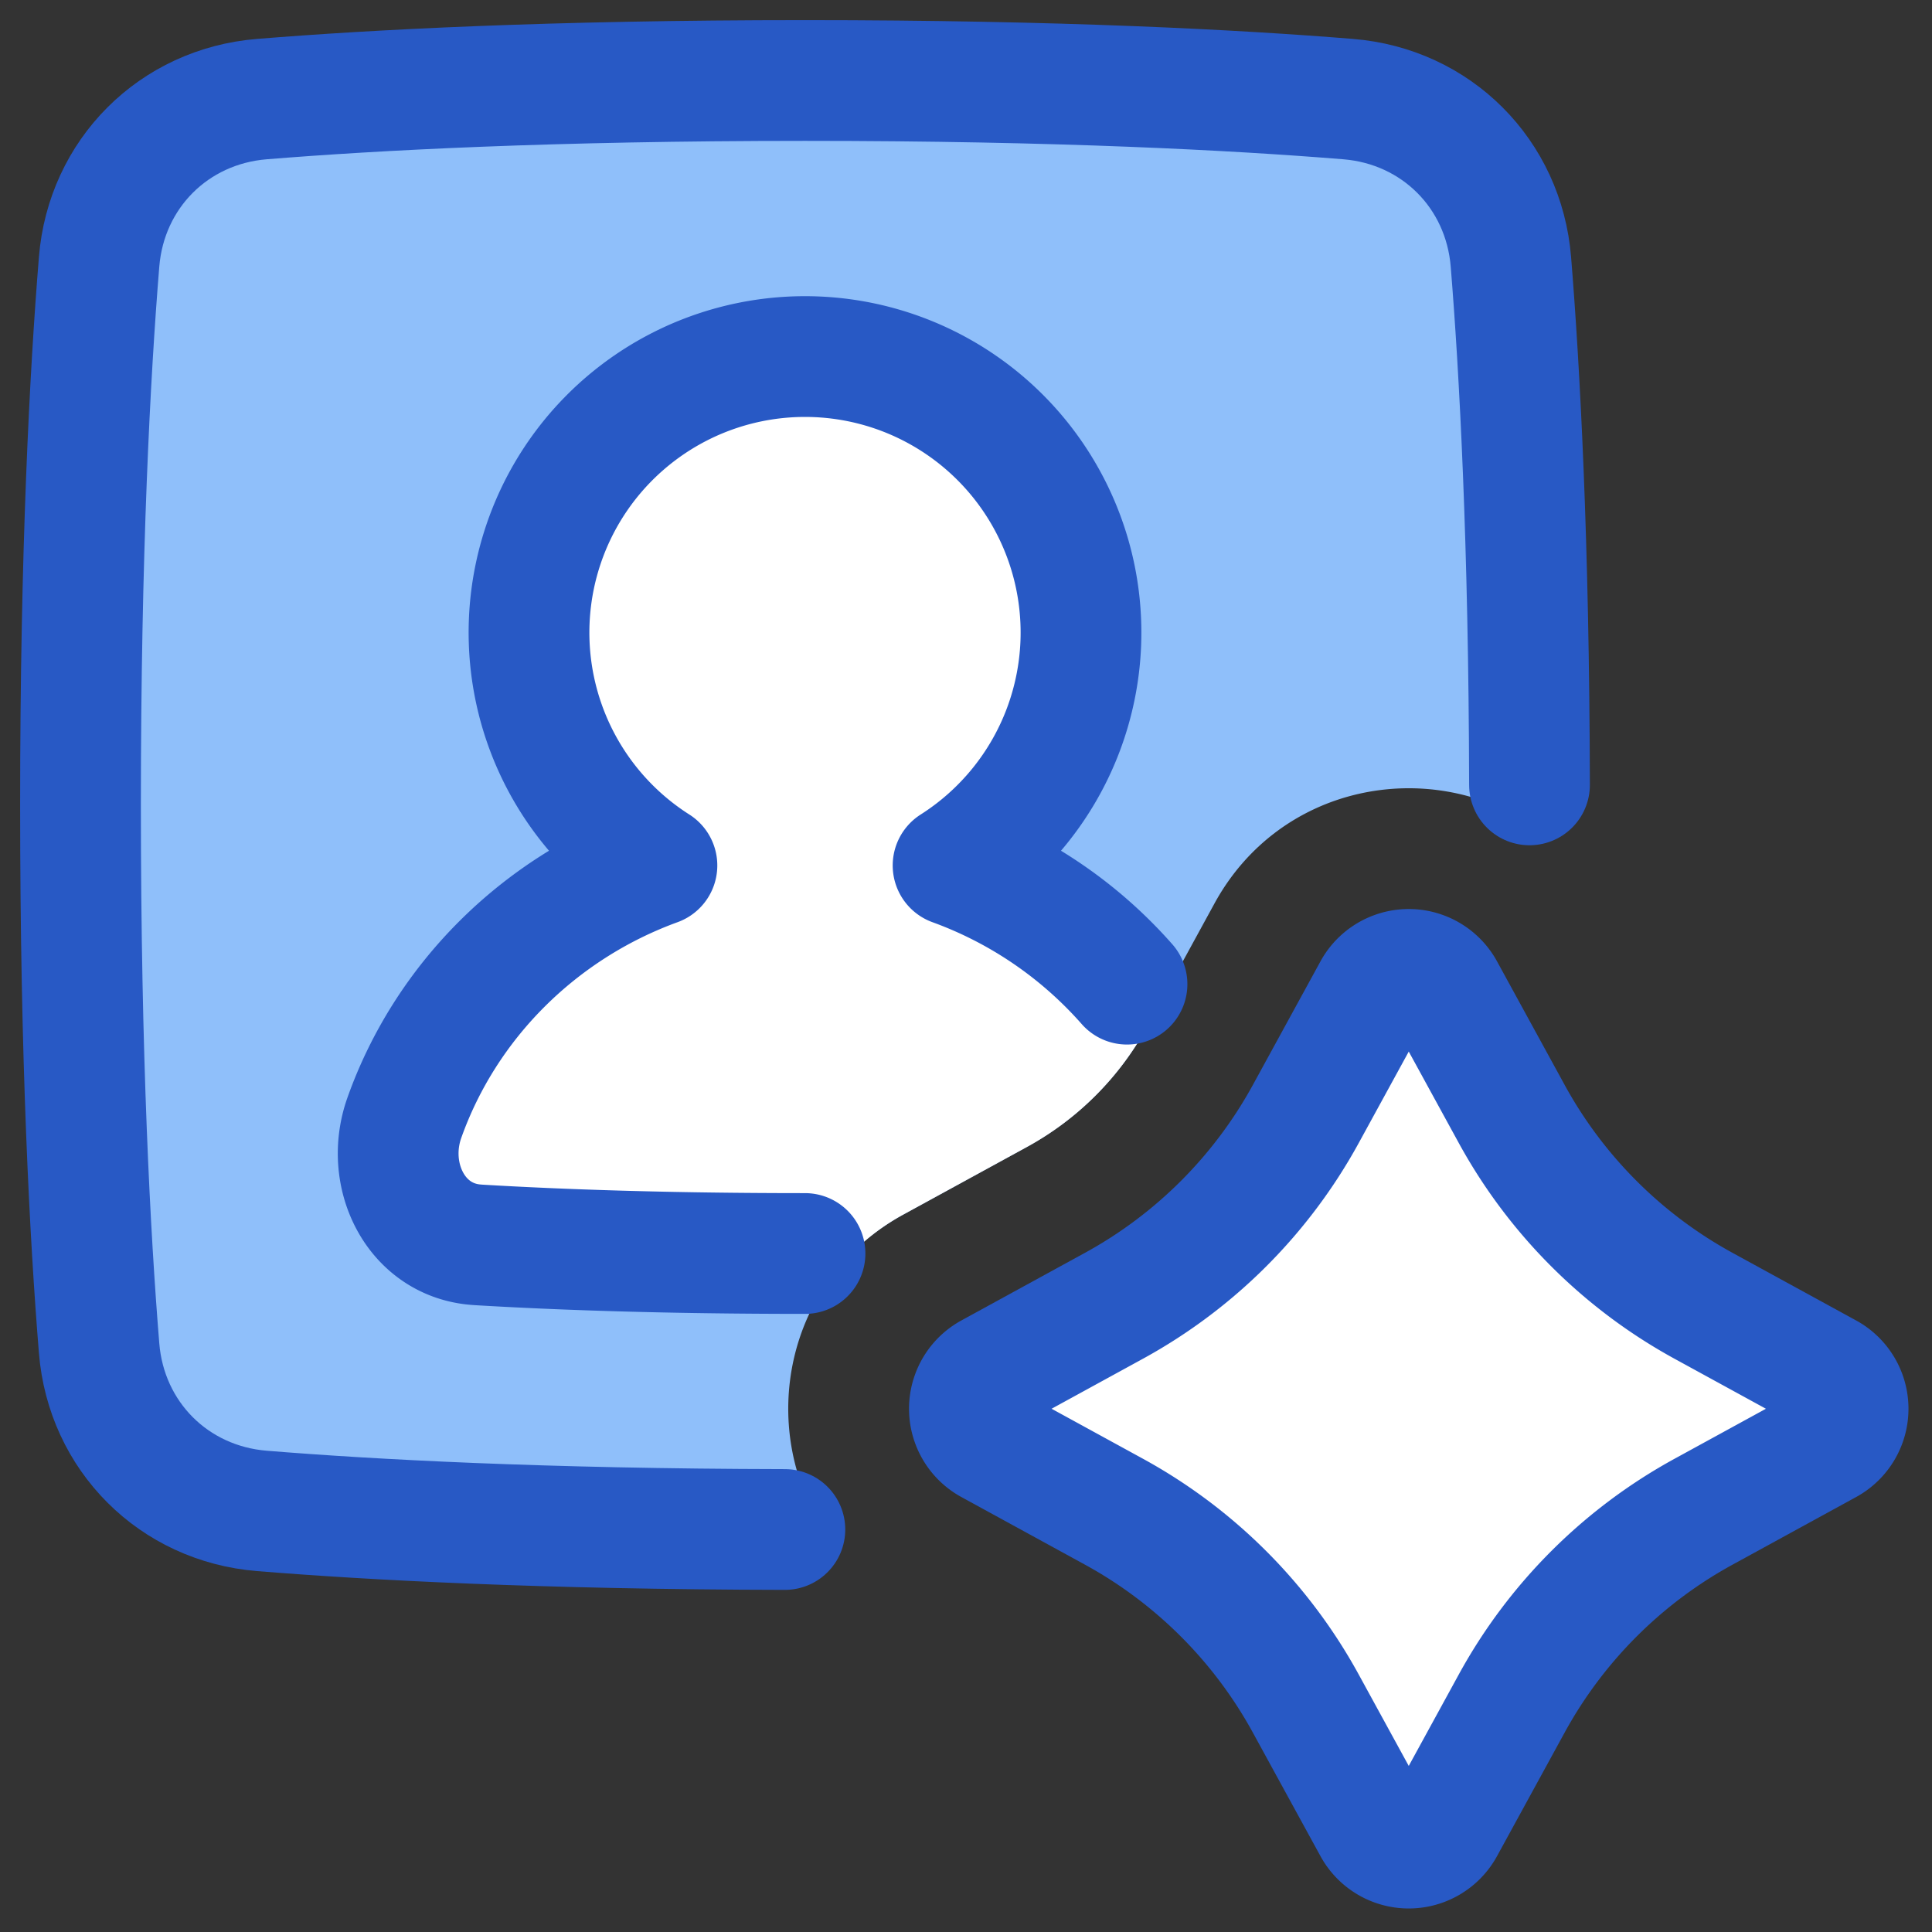
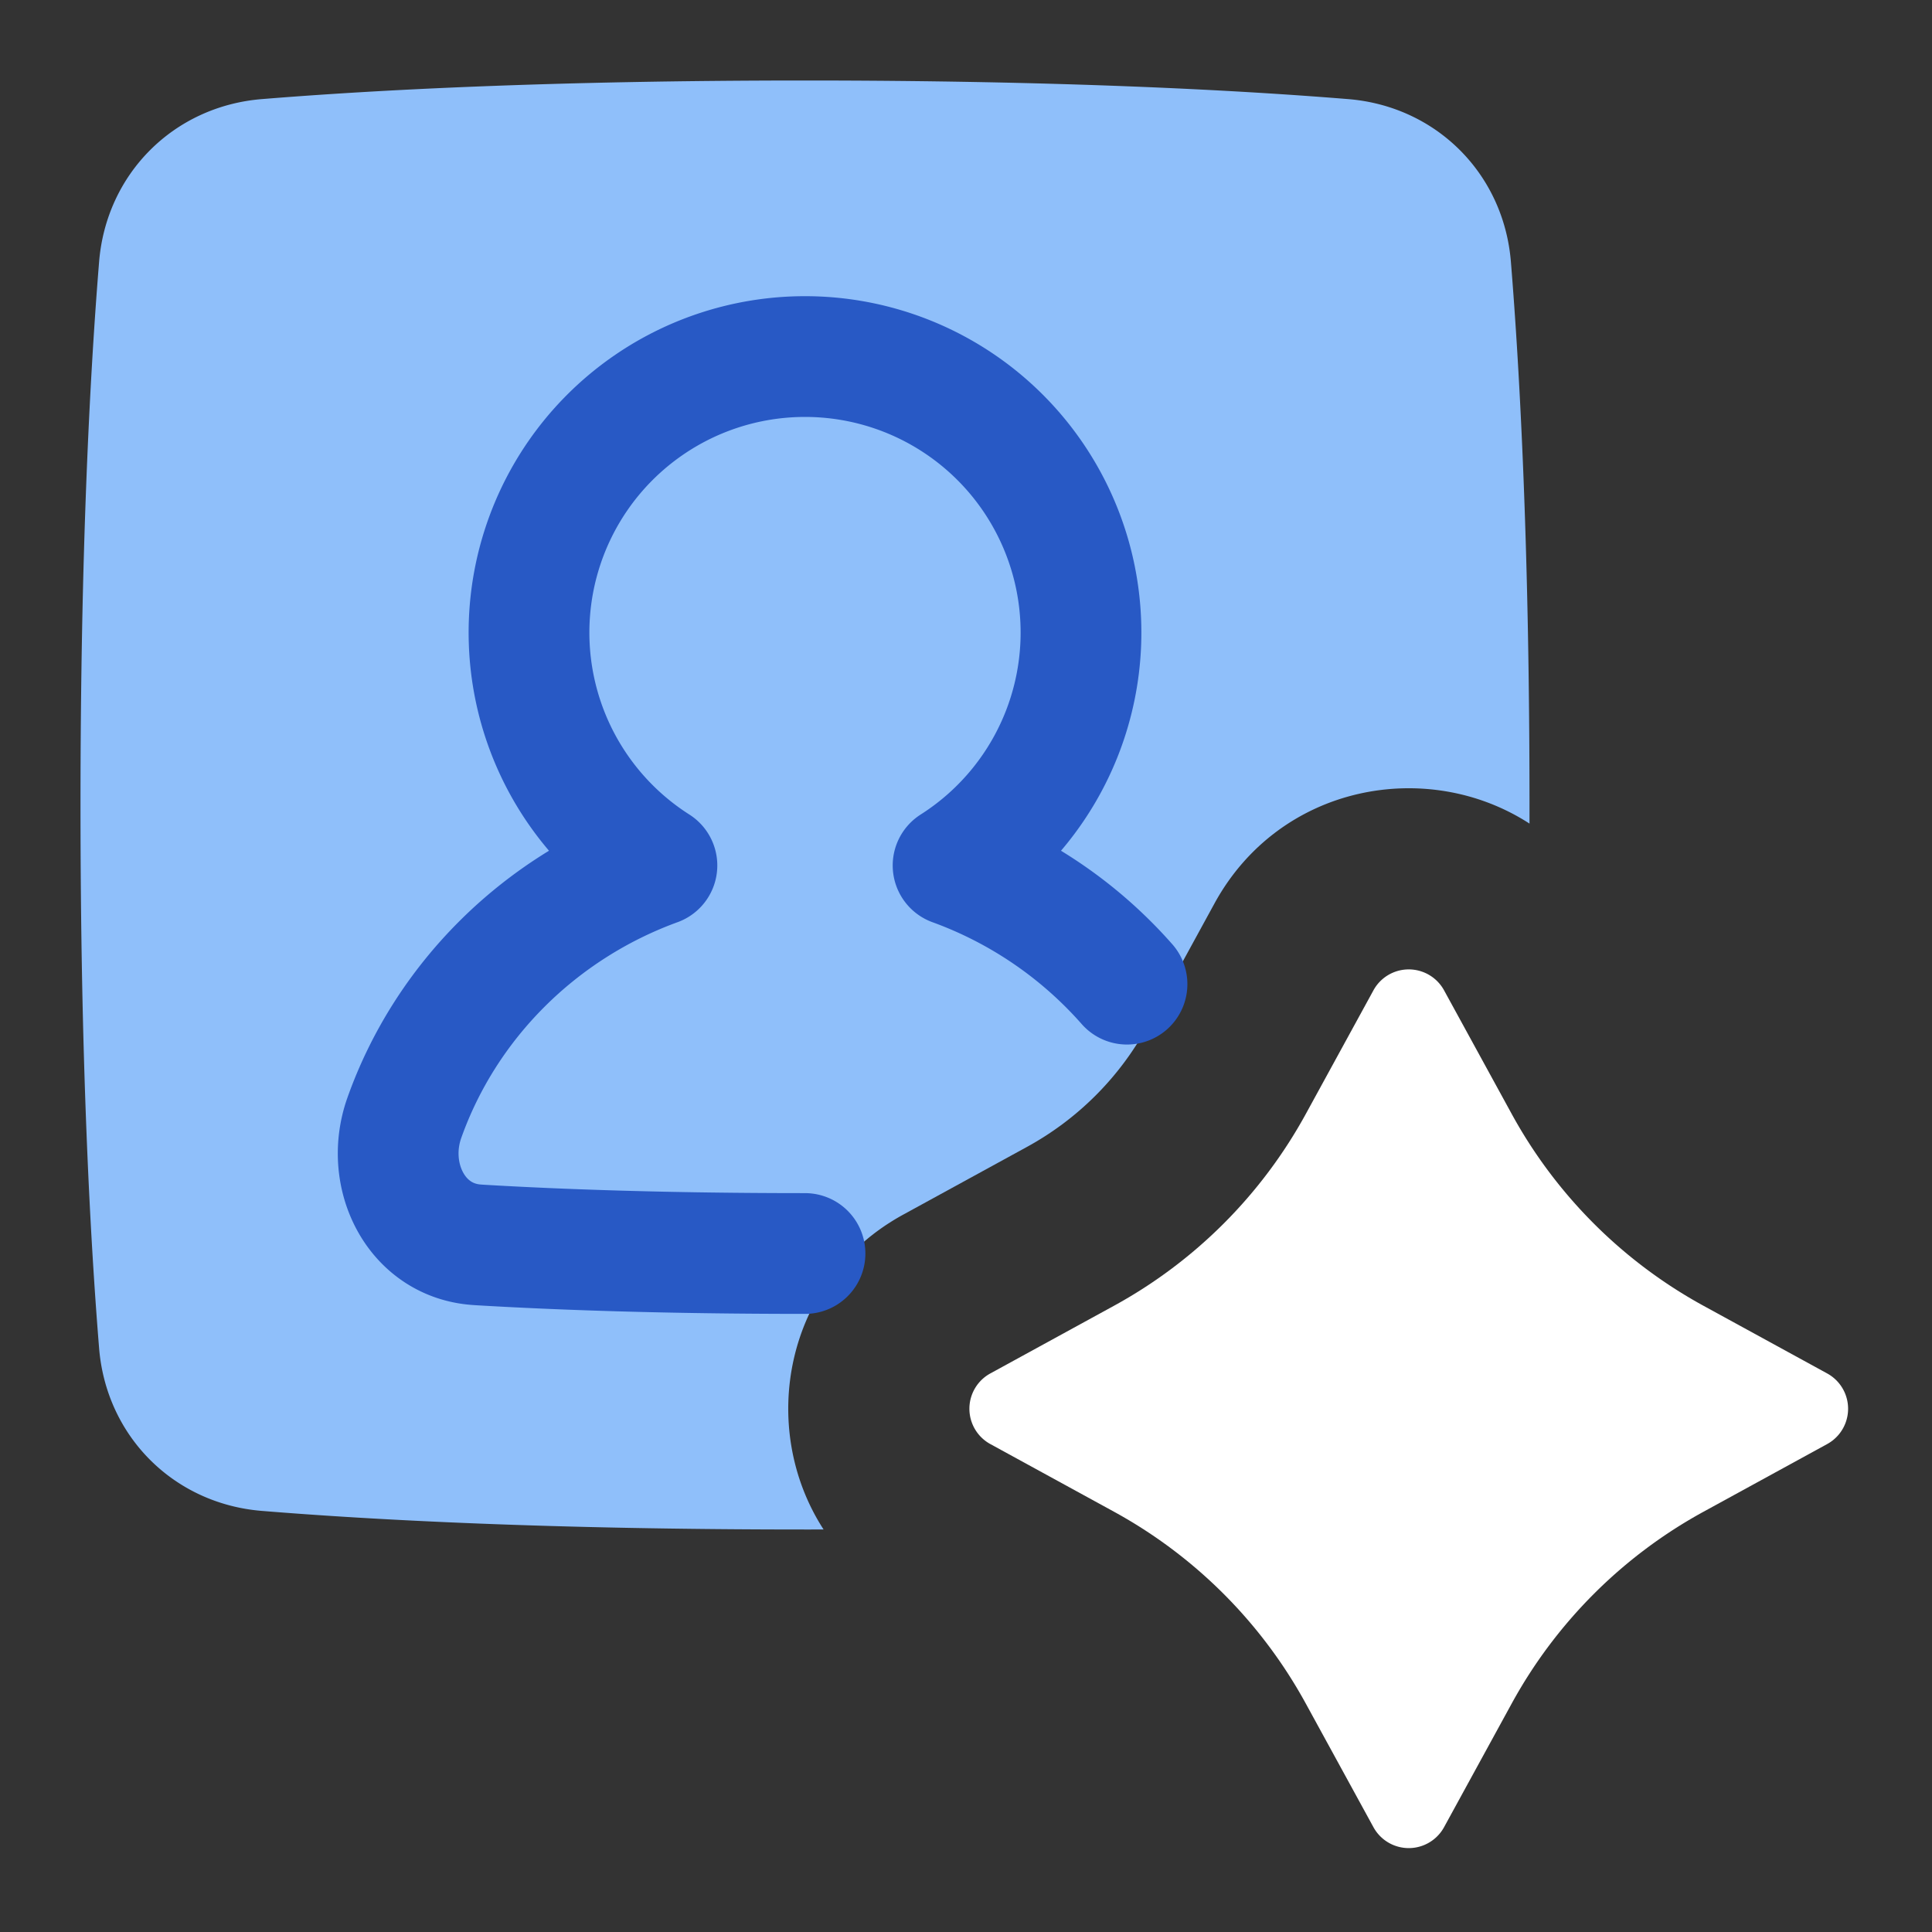
<svg xmlns="http://www.w3.org/2000/svg" fill="none" viewBox="0 0 48 48" id="Ai-Generate-Portrait-Image-Spark--Streamline-Plump">
  <rect x="0" y="0" width="48" height="48" fill="#333333" stroke="none" />
  <desc>
    Ai Generate Portrait Image Spark Streamline Icon: https://streamlinehq.com
  </desc>
  <g id="ai-generate-portrait-image-spark--picture-photography-photo-image-artificial-intelligence-ai">
    <path id="Subtract" fill="#8fbffa" fill-rule="evenodd" d="M6.506 37.538c-2.19 -0.178 -3.866 -1.854 -4.044 -4.044C2.237 30.727 2 26.312 2 20c0 -6.312 0.237 -10.727 0.462 -13.494 0.178 -2.19 1.854 -3.866 4.044 -4.044C9.273 2.237 13.688 2 20 2c6.312 0 10.727 0.237 13.494 0.462 2.19 0.178 3.866 1.854 4.044 4.044C37.763 9.273 38 13.688 38 20l0 0.462c-2.535 -1.642 -6.204 -0.981 -7.826 1.983l-1.678 3.07a7.5 7.5 0 0 1 -2.982 2.98l-3.07 1.68c-2.963 1.62 -3.624 5.29 -1.982 7.825L20 38c-6.312 0 -10.727 -0.237 -13.494 -0.462Z" clip-rule="evenodd" stroke-width="3" />
-     <path id="Subtract_2" fill="#ffffff" fill-rule="evenodd" d="M26.857 15.715a6.852 6.852 0 0 1 -3.178 5.787 10.534 10.534 0 0 1 4.96 3.752l-0.143 0.26a7.5 7.5 0 0 1 -2.982 2.982l-3.07 1.678a5.58 5.58 0 0 0 -1.288 0.966c-0.375 0.002 -0.76 0.003 -1.156 0.003 -3.46 0 -6.127 -0.096 -8.083 -0.212a5.822 5.822 0 0 1 -0.084 -0.006c-1.507 -0.113 -2.293 -1.73 -1.787 -3.154 1.028 -2.894 3.342 -5.201 6.275 -6.269a6.857 6.857 0 1 1 10.536 -5.788Z" clip-rule="evenodd" stroke-width="3" />
    <path id="Star 13" fill="#ffffff" d="M34.123 24.604a1 1 0 0 1 1.754 0l1.68 3.07a12 12 0 0 0 4.77 4.77l3.069 1.679a1 1 0 0 1 0 1.754l-3.07 1.68a12 12 0 0 0 -4.77 4.77l-1.679 3.069a1 1 0 0 1 -1.754 0l-1.68 -3.07a12 12 0 0 0 -4.77 -4.77l-3.069 -1.679a1 1 0 0 1 0 -1.754l3.07 -1.68a12 12 0 0 0 4.77 -4.77l1.679 -3.069Z" stroke-width="3" />
-     <path id="Star 11" stroke="#2859c5" stroke-linecap="round" stroke-linejoin="round" d="M34.123 24.604a1 1 0 0 1 1.754 0l1.68 3.07a12 12 0 0 0 4.77 4.77l3.069 1.679a1 1 0 0 1 0 1.754l-3.07 1.68a12 12 0 0 0 -4.77 4.77l-1.679 3.069a1 1 0 0 1 -1.754 0l-1.68 -3.07a12 12 0 0 0 -4.77 -4.77l-3.069 -1.679a1 1 0 0 1 0 -1.754l3.07 -1.68a12 12 0 0 0 4.77 -4.77l1.679 -3.069Z" stroke-width="3" />
-     <path id="Rectangle 1098" stroke="#2859c5" stroke-linecap="round" stroke-linejoin="round" d="M38 19.5c-0.013 -6.046 -0.243 -10.3 -0.462 -12.994 -0.178 -2.19 -1.854 -3.866 -4.044 -4.044C30.727 2.237 26.312 2 20 2c-6.312 0 -10.727 0.237 -13.494 0.462 -2.19 0.178 -3.866 1.854 -4.044 4.044C2.237 9.273 2 13.688 2 20c0 6.312 0.237 10.727 0.462 13.494 0.178 2.19 1.854 3.866 4.044 4.044 2.694 0.219 6.948 0.45 12.994 0.462" stroke-width="3" />
    <path id="Union" stroke="#2859c5" stroke-linecap="round" stroke-linejoin="round" d="M20 31.143c-3.46 0 -6.127 -0.096 -8.083 -0.212a5.822 5.822 0 0 1 -0.084 -0.006c-1.507 -0.113 -2.293 -1.73 -1.787 -3.154 1.028 -2.894 3.342 -5.201 6.275 -6.269a6.857 6.857 0 1 1 7.358 0A10.57 10.57 0 0 1 28 24.451" stroke-width="3" />
  </g>
</svg>